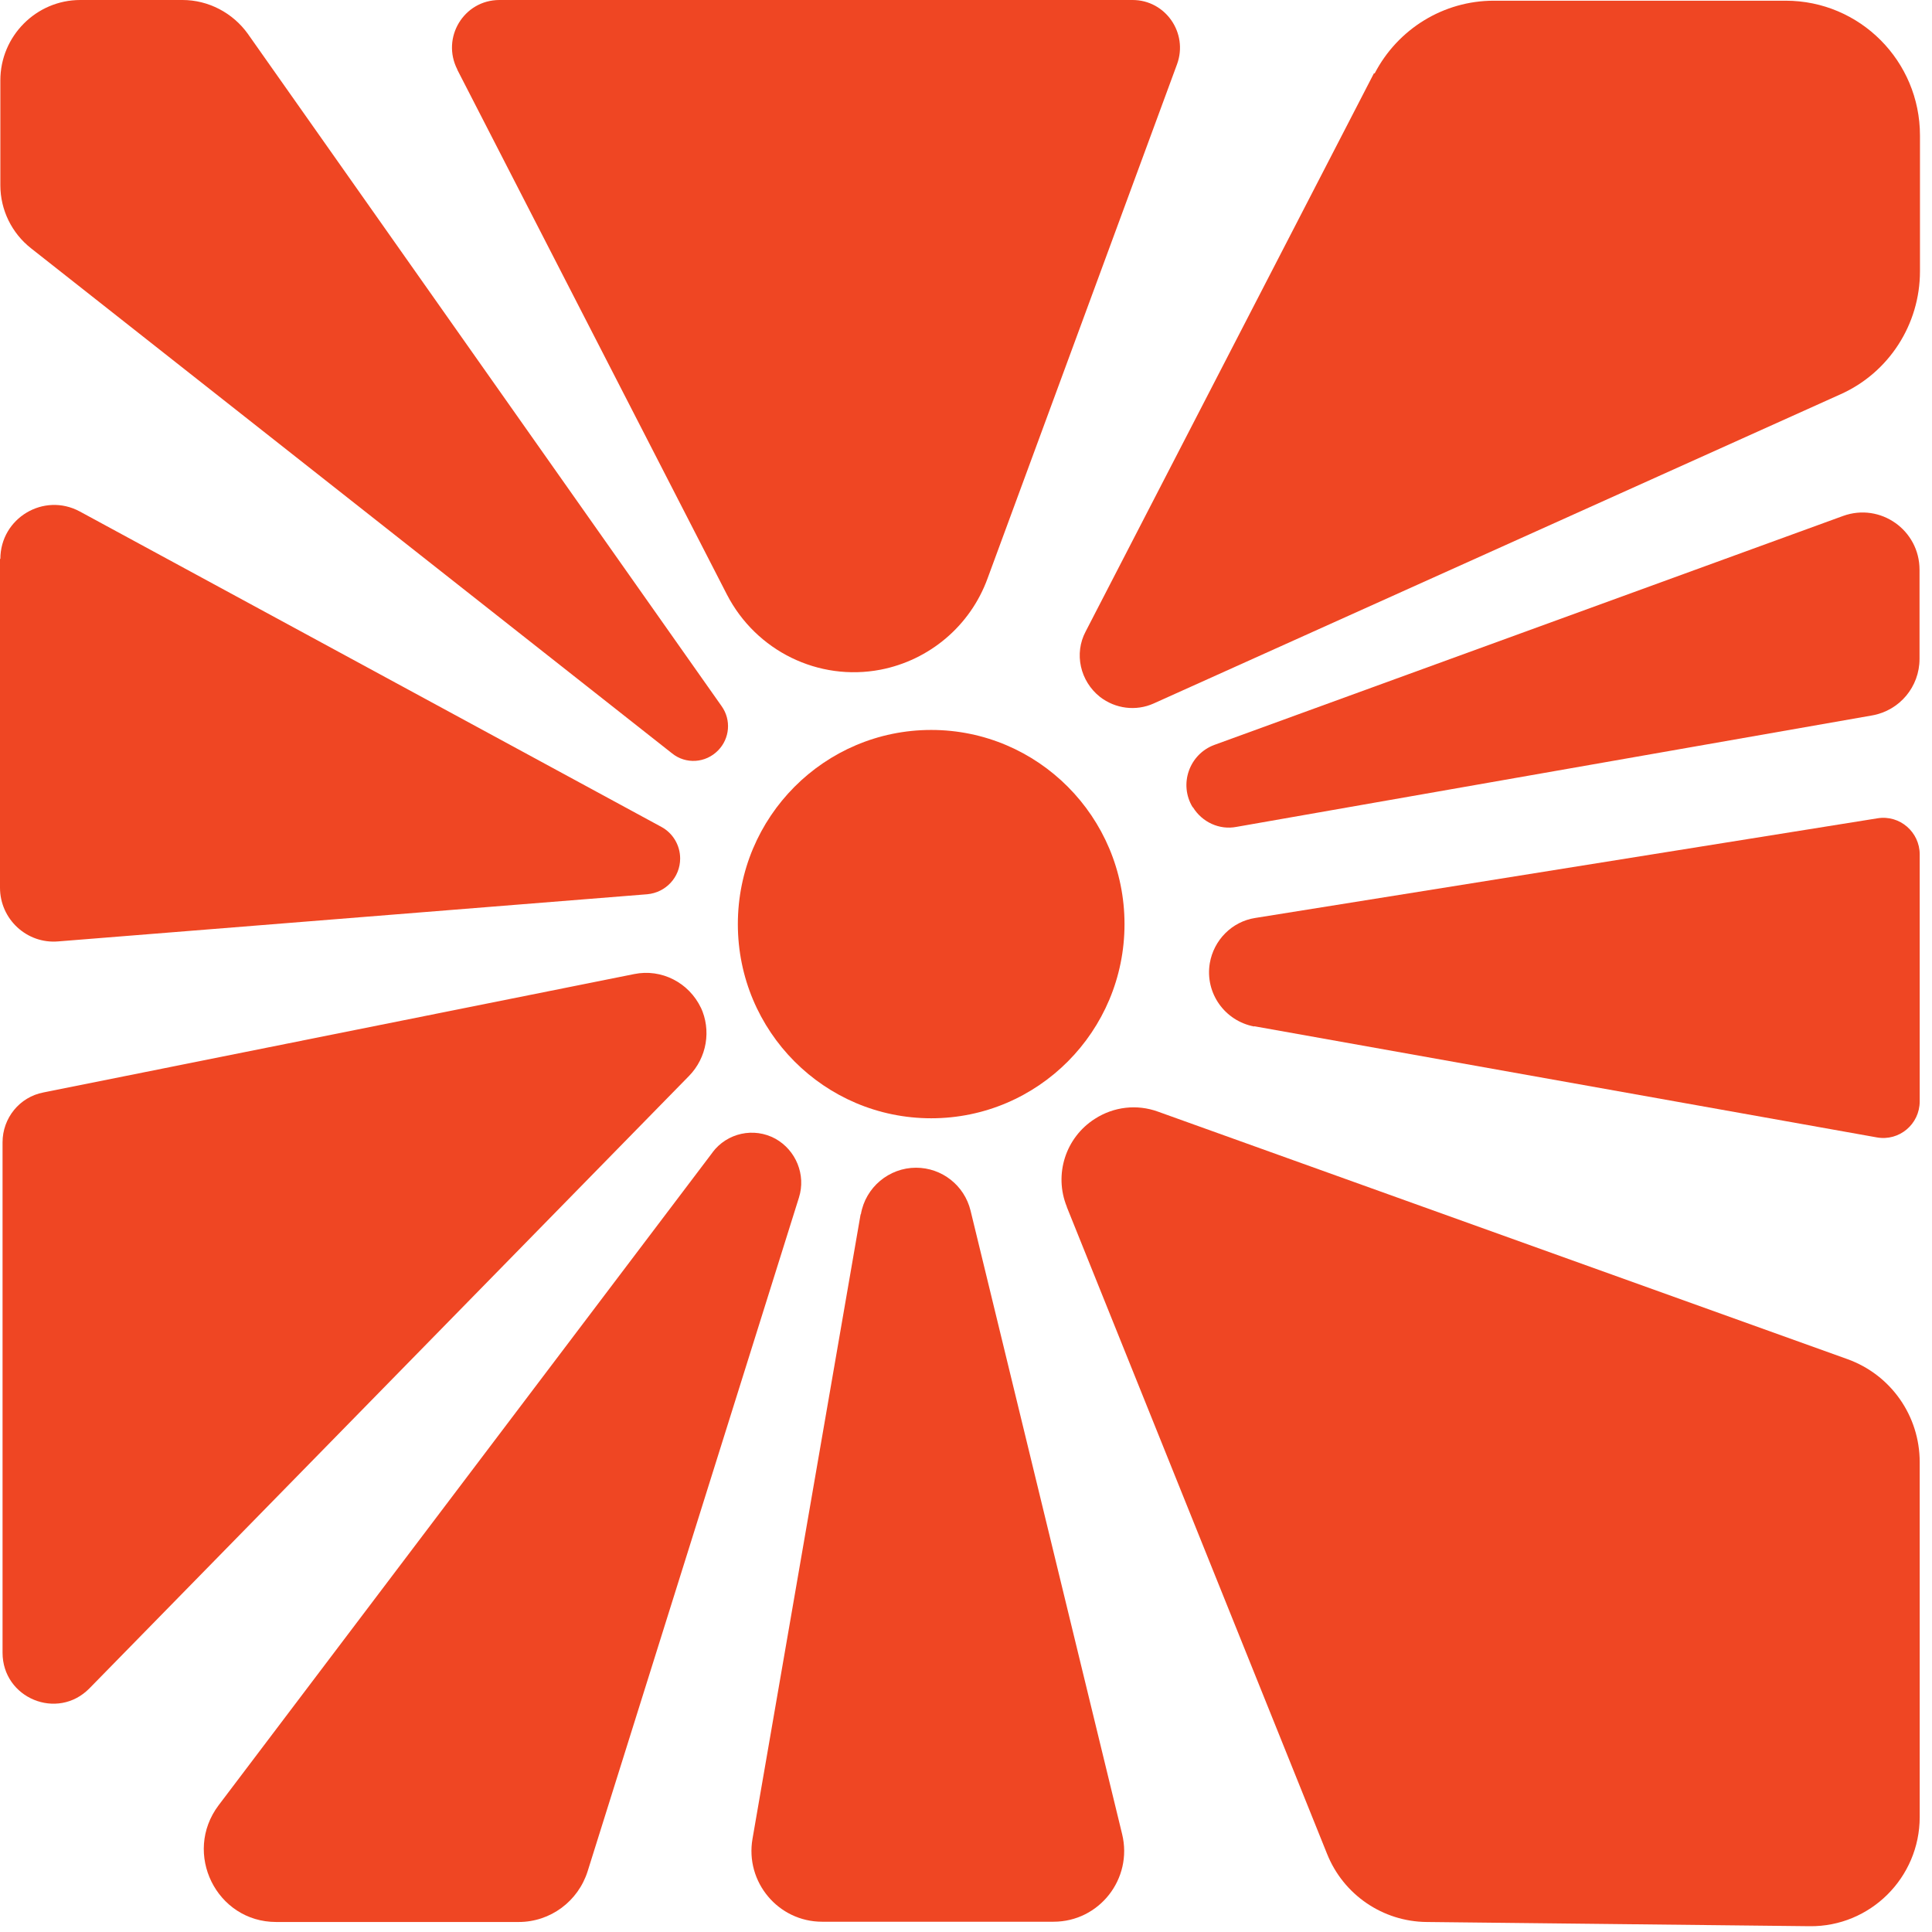
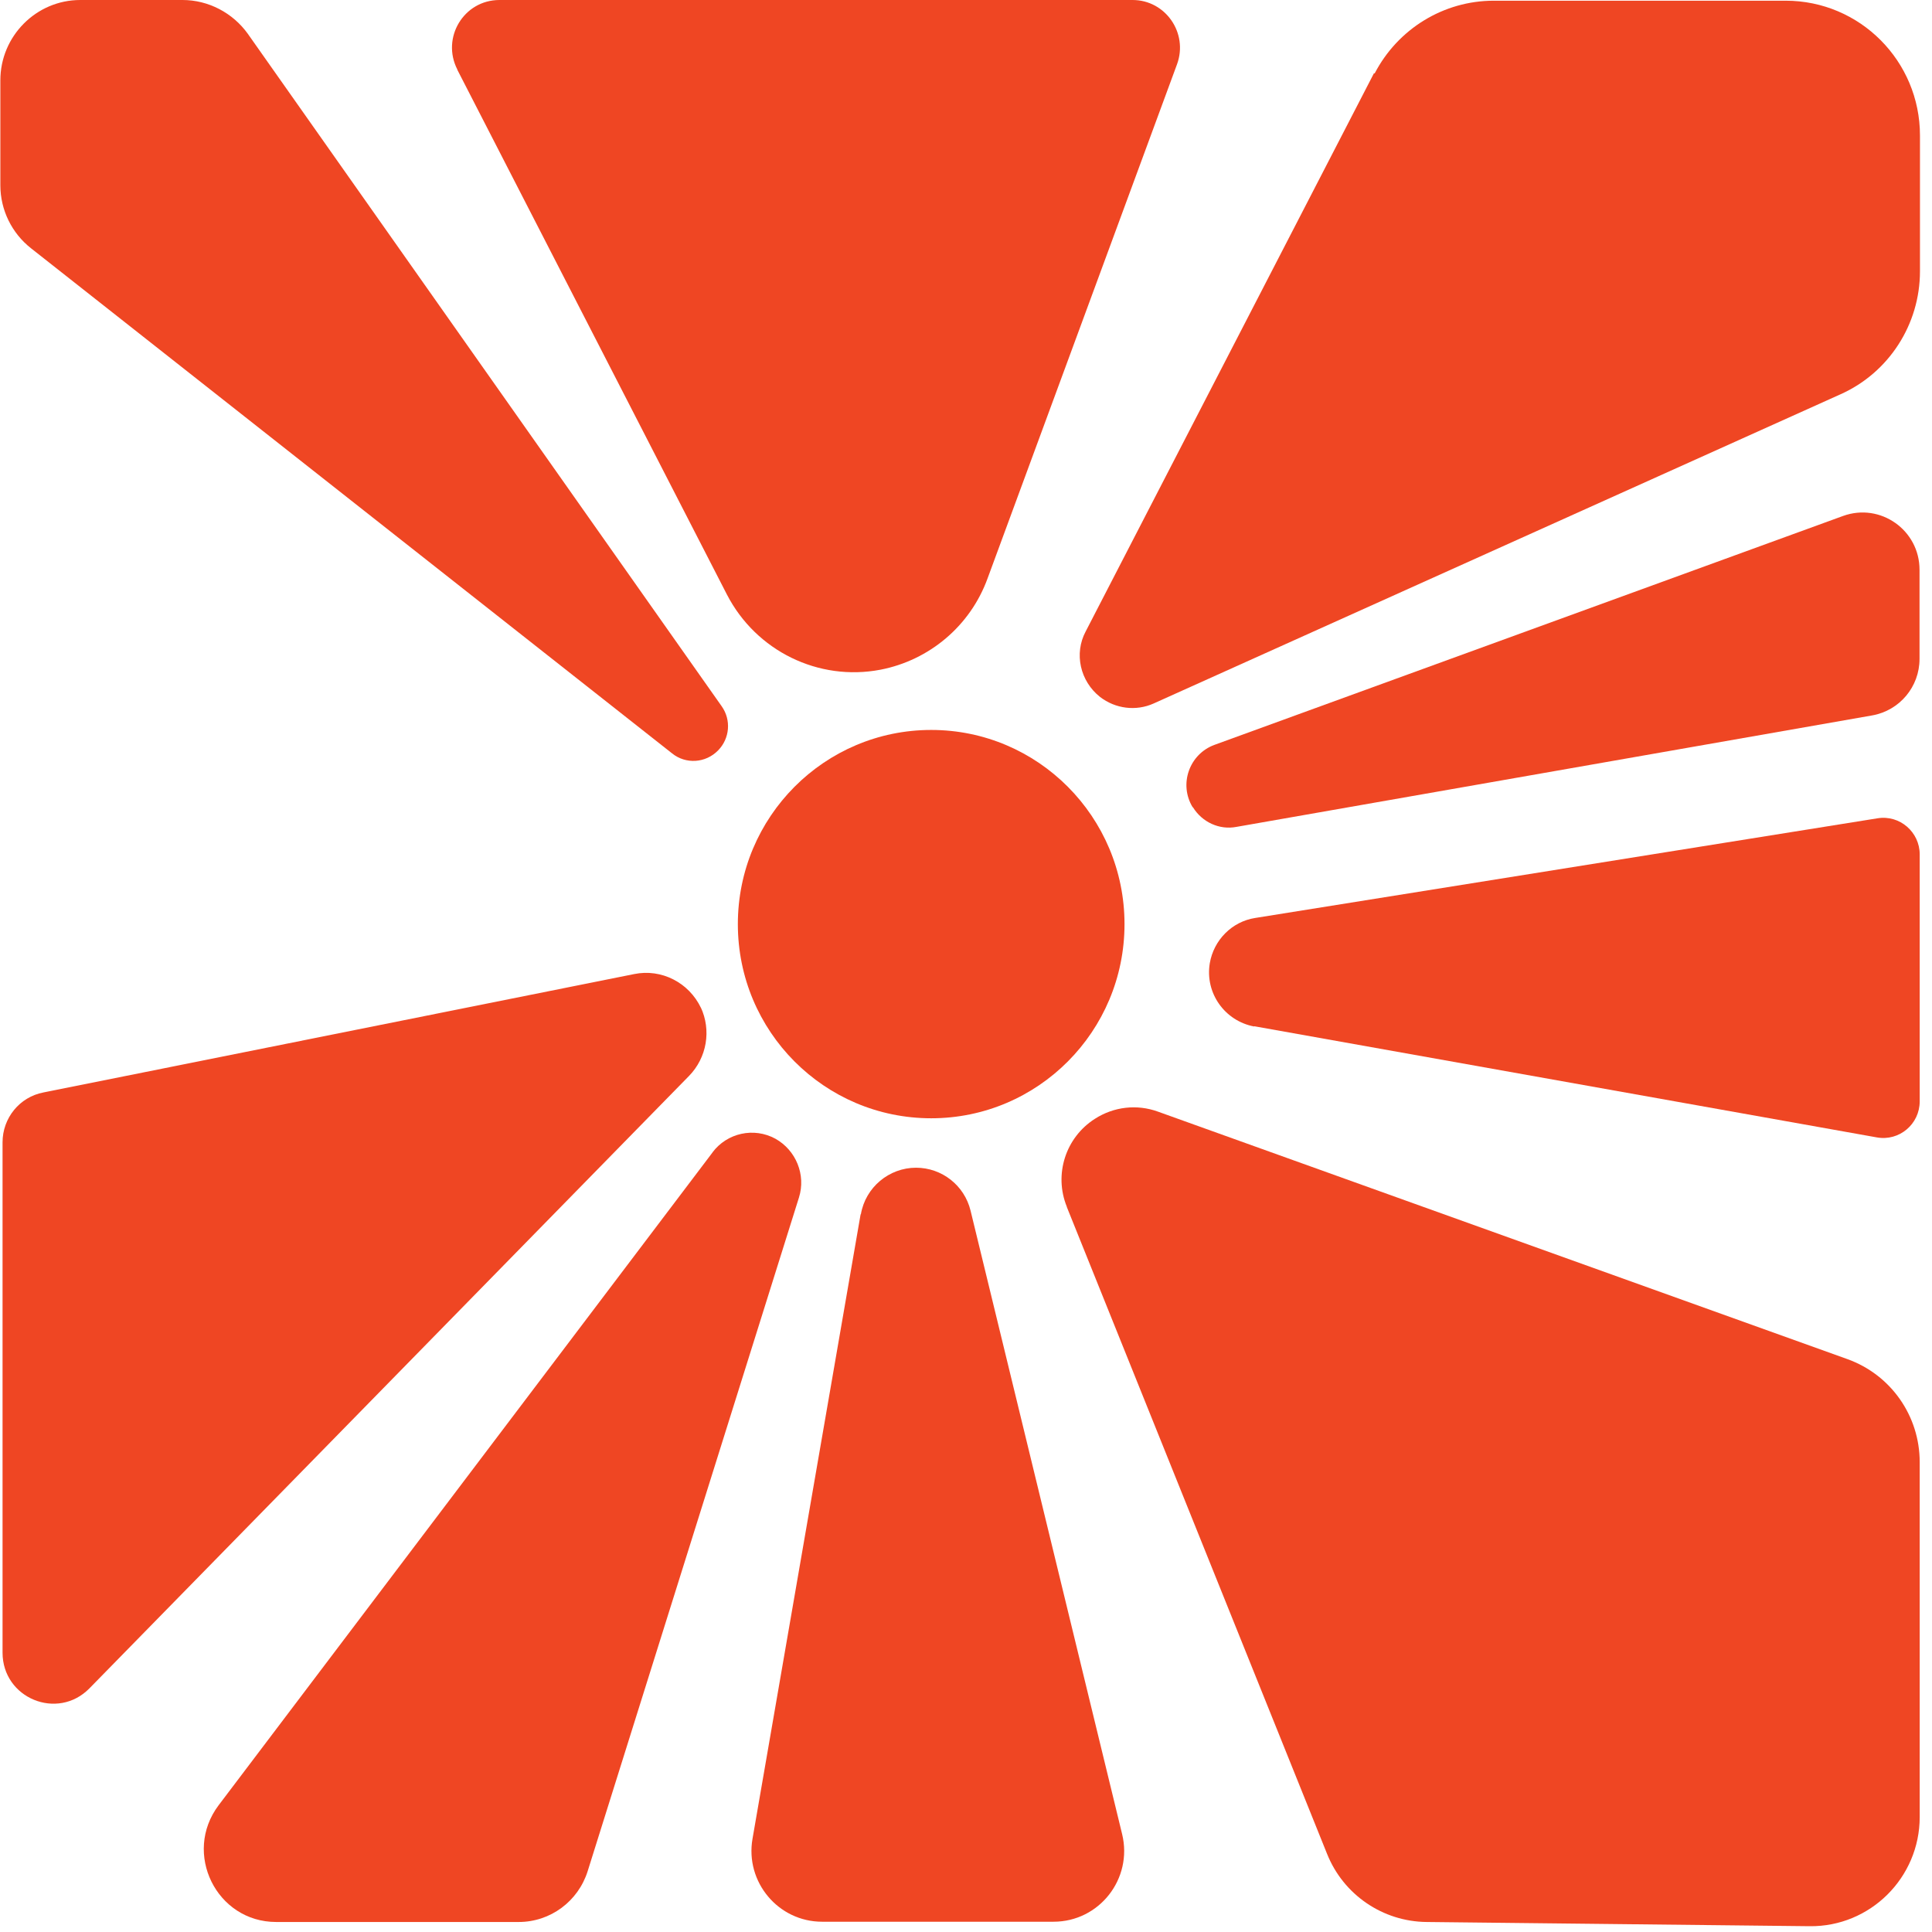
<svg xmlns="http://www.w3.org/2000/svg" width="22" height="22" viewBox="0 0 22 22" fill="none">
  <path d="M10.604 12.734C11.819 12.734 12.805 11.745 12.805 10.523C12.805 9.302 11.819 8.312 10.604 8.312C9.388 8.312 8.402 9.302 8.402 10.523C8.402 11.745 9.388 12.734 10.604 12.734Z" fill="#EF4623" />
  <path d="M5.208 0.795L8.278 6.771C8.61 7.413 9.32 7.761 10.026 7.626C10.584 7.518 11.049 7.126 11.245 6.588L13.403 0.732C13.533 0.377 13.272 0 12.897 0H5.687C5.282 0 5.022 0.429 5.208 0.792V0.795Z" fill="#EF4623" />
  <path d="M0.004 2.114V0.915C0.004 0.411 0.413 0 0.914 0H2.079C2.372 0 2.651 0.146 2.822 0.385L8.217 8.041C8.329 8.198 8.31 8.41 8.177 8.545C8.035 8.691 7.808 8.705 7.652 8.578L0.353 2.827C0.134 2.655 0.004 2.39 0.004 2.11V2.114Z" fill="#EF4623" />
-   <path d="M0.004 6.366C0.004 5.899 0.499 5.604 0.908 5.824L7.533 9.417C7.663 9.488 7.745 9.626 7.745 9.776C7.745 9.989 7.582 10.164 7.37 10.183L0.662 10.72C0.306 10.75 0 10.467 0 10.108V6.362L0.004 6.366Z" fill="#EF4623" />
  <path d="M7.979 11.469C8.102 11.73 8.05 12.044 7.845 12.253L1.018 19.226C0.654 19.596 0.029 19.338 0.029 18.819V13.008C0.029 12.731 0.223 12.492 0.494 12.44L7.221 11.092C7.532 11.028 7.845 11.189 7.982 11.477L7.979 11.469Z" fill="#EF4623" />
  <path d="M8.116 13.12L2.49 20.556C2.078 21.102 2.464 21.886 3.145 21.886H5.907C6.268 21.886 6.584 21.65 6.692 21.307L9.098 13.636C9.179 13.378 9.064 13.098 8.83 12.967C8.585 12.833 8.279 12.9 8.112 13.124L8.116 13.12Z" fill="#EF4623" />
  <path d="M9.8 13.827L8.569 20.938C8.483 21.431 8.863 21.883 9.361 21.883H11.997C12.518 21.883 12.901 21.394 12.778 20.886L11.052 13.786C10.982 13.498 10.725 13.297 10.431 13.297C10.123 13.297 9.855 13.521 9.803 13.827H9.8Z" fill="#EF4623" />
  <path d="M12.148 13.744L15.111 21.109C15.297 21.576 15.747 21.882 16.246 21.886L20.607 21.934C21.295 21.942 21.86 21.382 21.86 20.691V16.65C21.86 16.123 21.533 15.656 21.038 15.477L13.185 12.658C12.947 12.572 12.684 12.601 12.468 12.74C12.133 12.953 11.999 13.375 12.148 13.741V13.744Z" fill="#EF4623" />
  <path d="M14.282 11.686L21.373 12.952C21.626 12.997 21.86 12.802 21.86 12.541V9.729C21.86 9.475 21.633 9.277 21.38 9.318L14.293 10.453C14.029 10.494 13.821 10.704 13.776 10.969C13.72 11.309 13.947 11.626 14.282 11.689V11.686Z" fill="#EF4623" />
  <path d="M13.584 9.192C13.689 9.363 13.886 9.453 14.079 9.416L21.322 8.146C21.631 8.09 21.858 7.821 21.858 7.503V6.488C21.858 6.036 21.412 5.722 20.988 5.875L13.829 8.482C13.543 8.587 13.421 8.93 13.581 9.192H13.584Z" fill="#EF4623" />
  <path d="M15.646 0.833L12.363 7.19C12.228 7.443 12.3 7.757 12.526 7.936C12.701 8.071 12.935 8.101 13.136 8.011L20.96 4.489C21.509 4.243 21.863 3.694 21.863 3.089V1.543C21.863 0.695 21.179 0.008 20.334 0.008H17.01C16.438 0.008 15.917 0.329 15.653 0.837L15.646 0.833Z" fill="#EF4623" />
</svg>